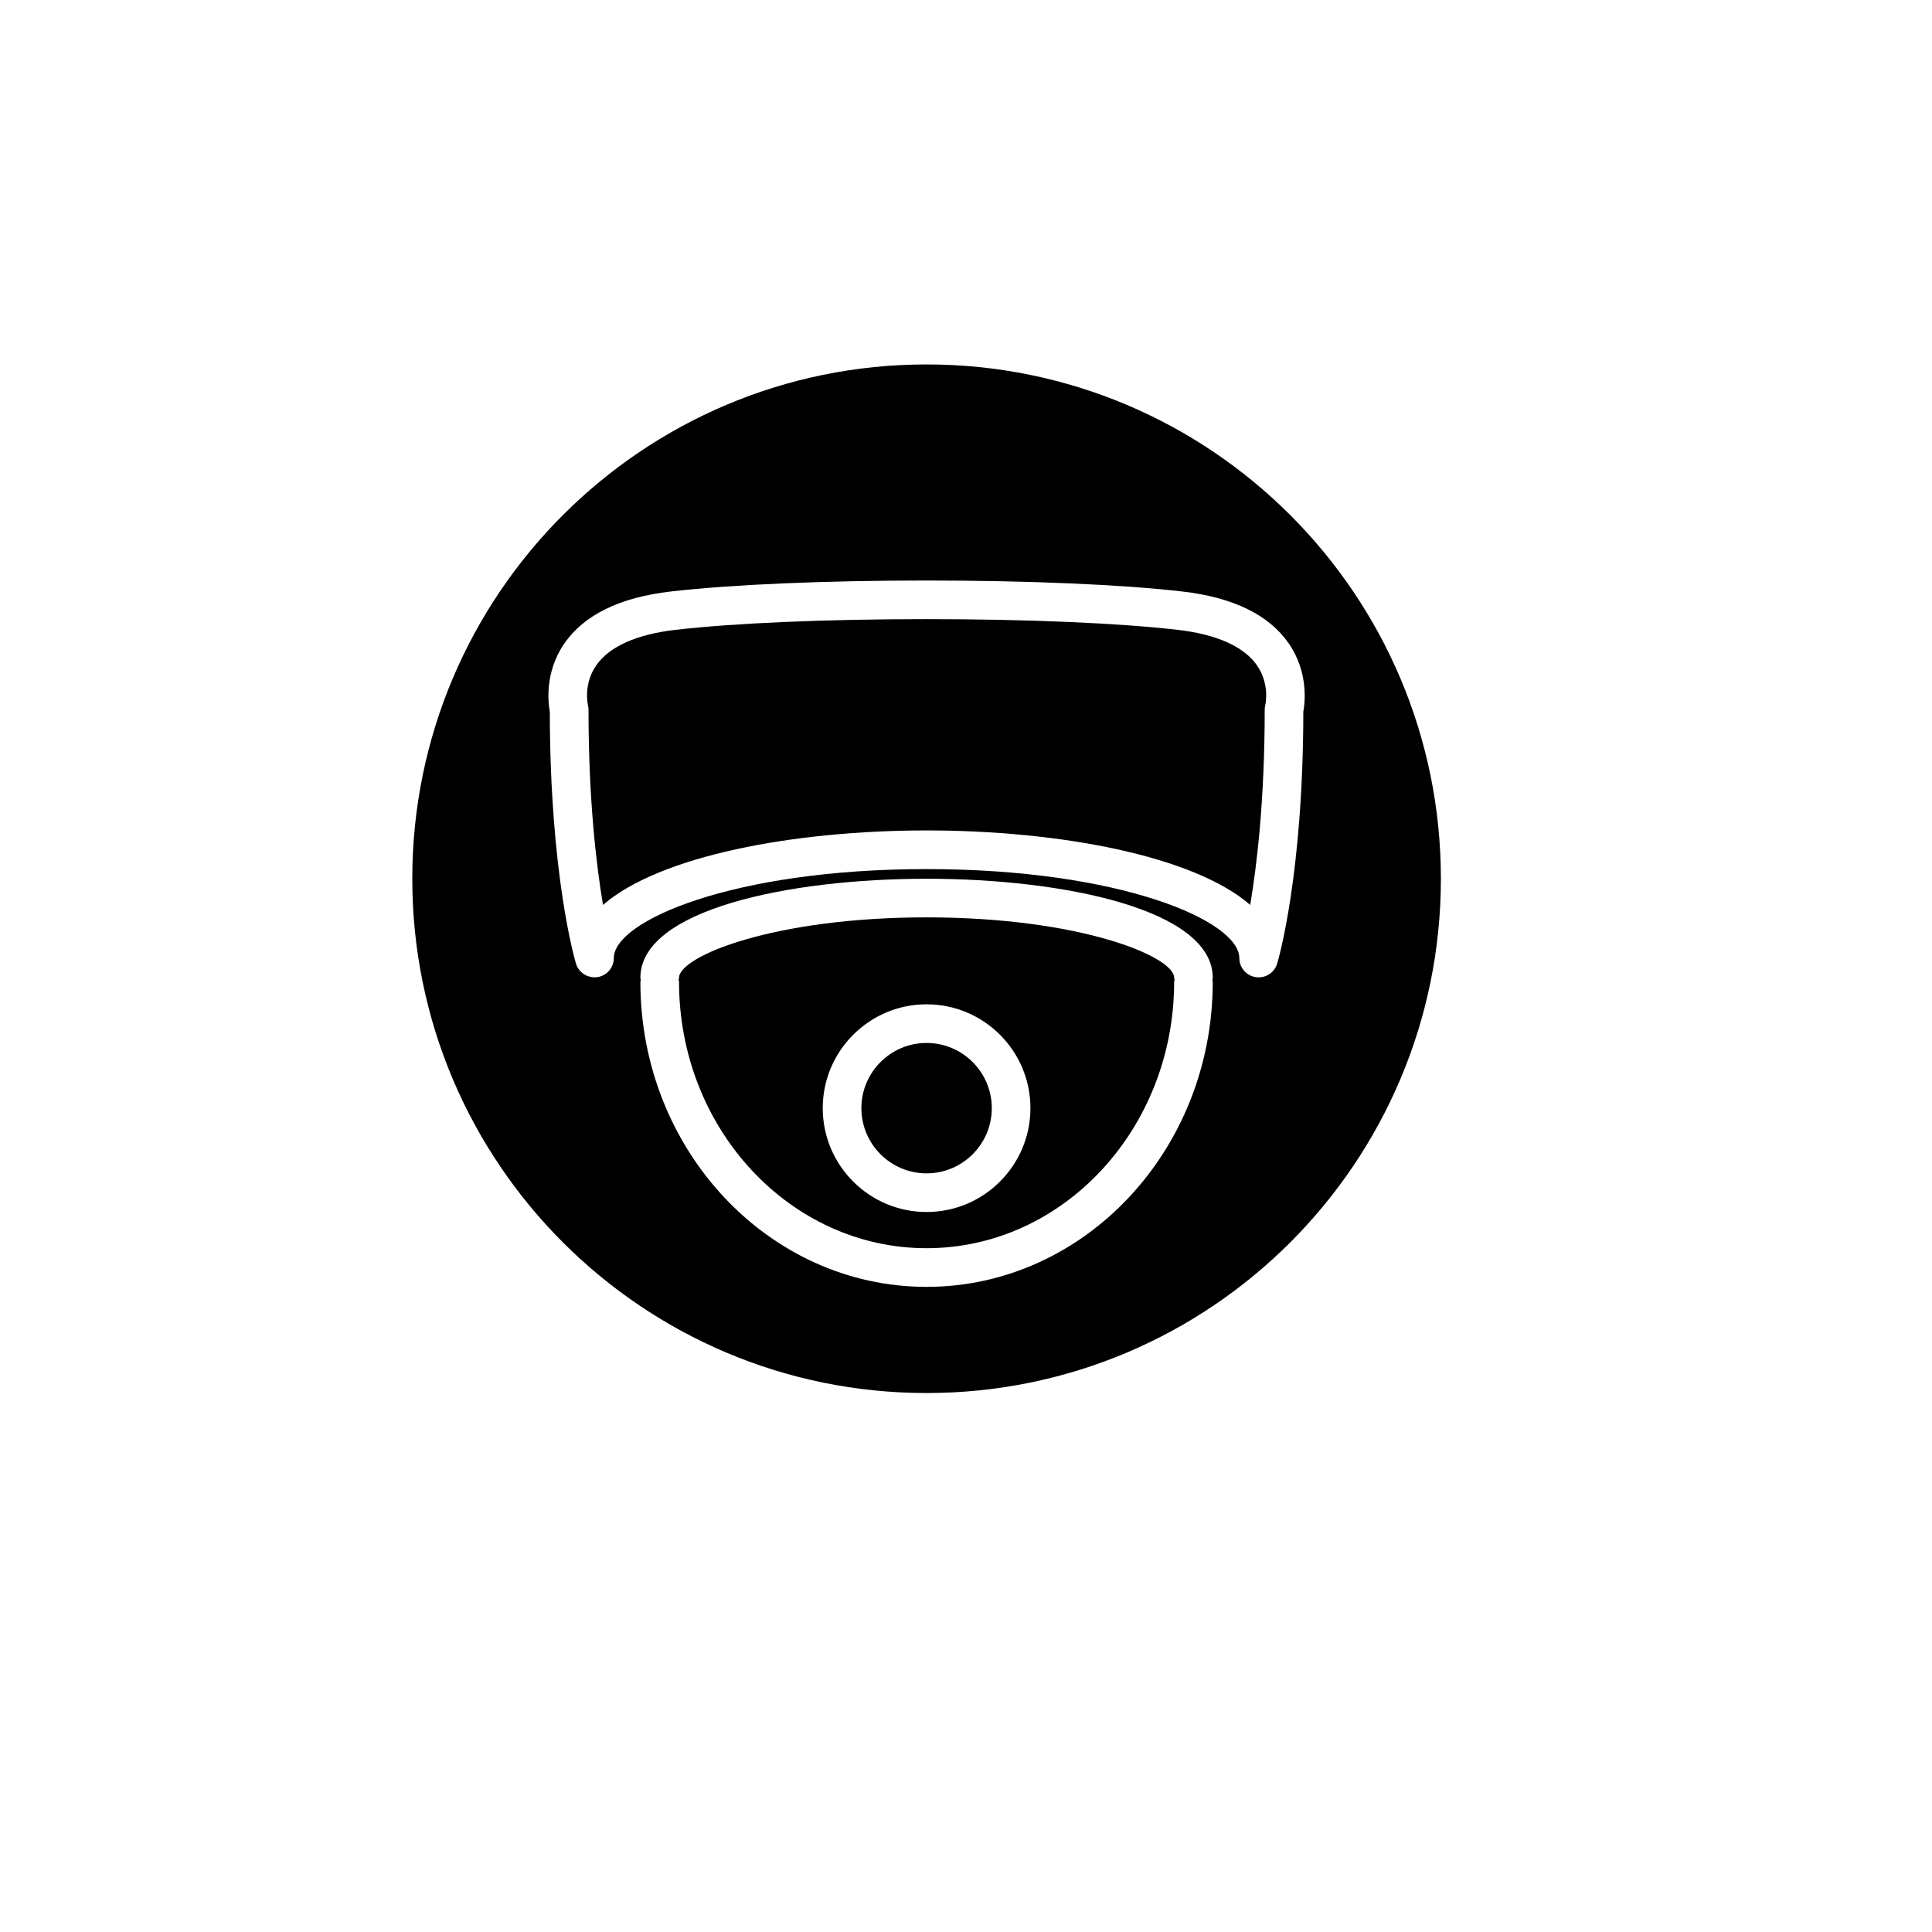
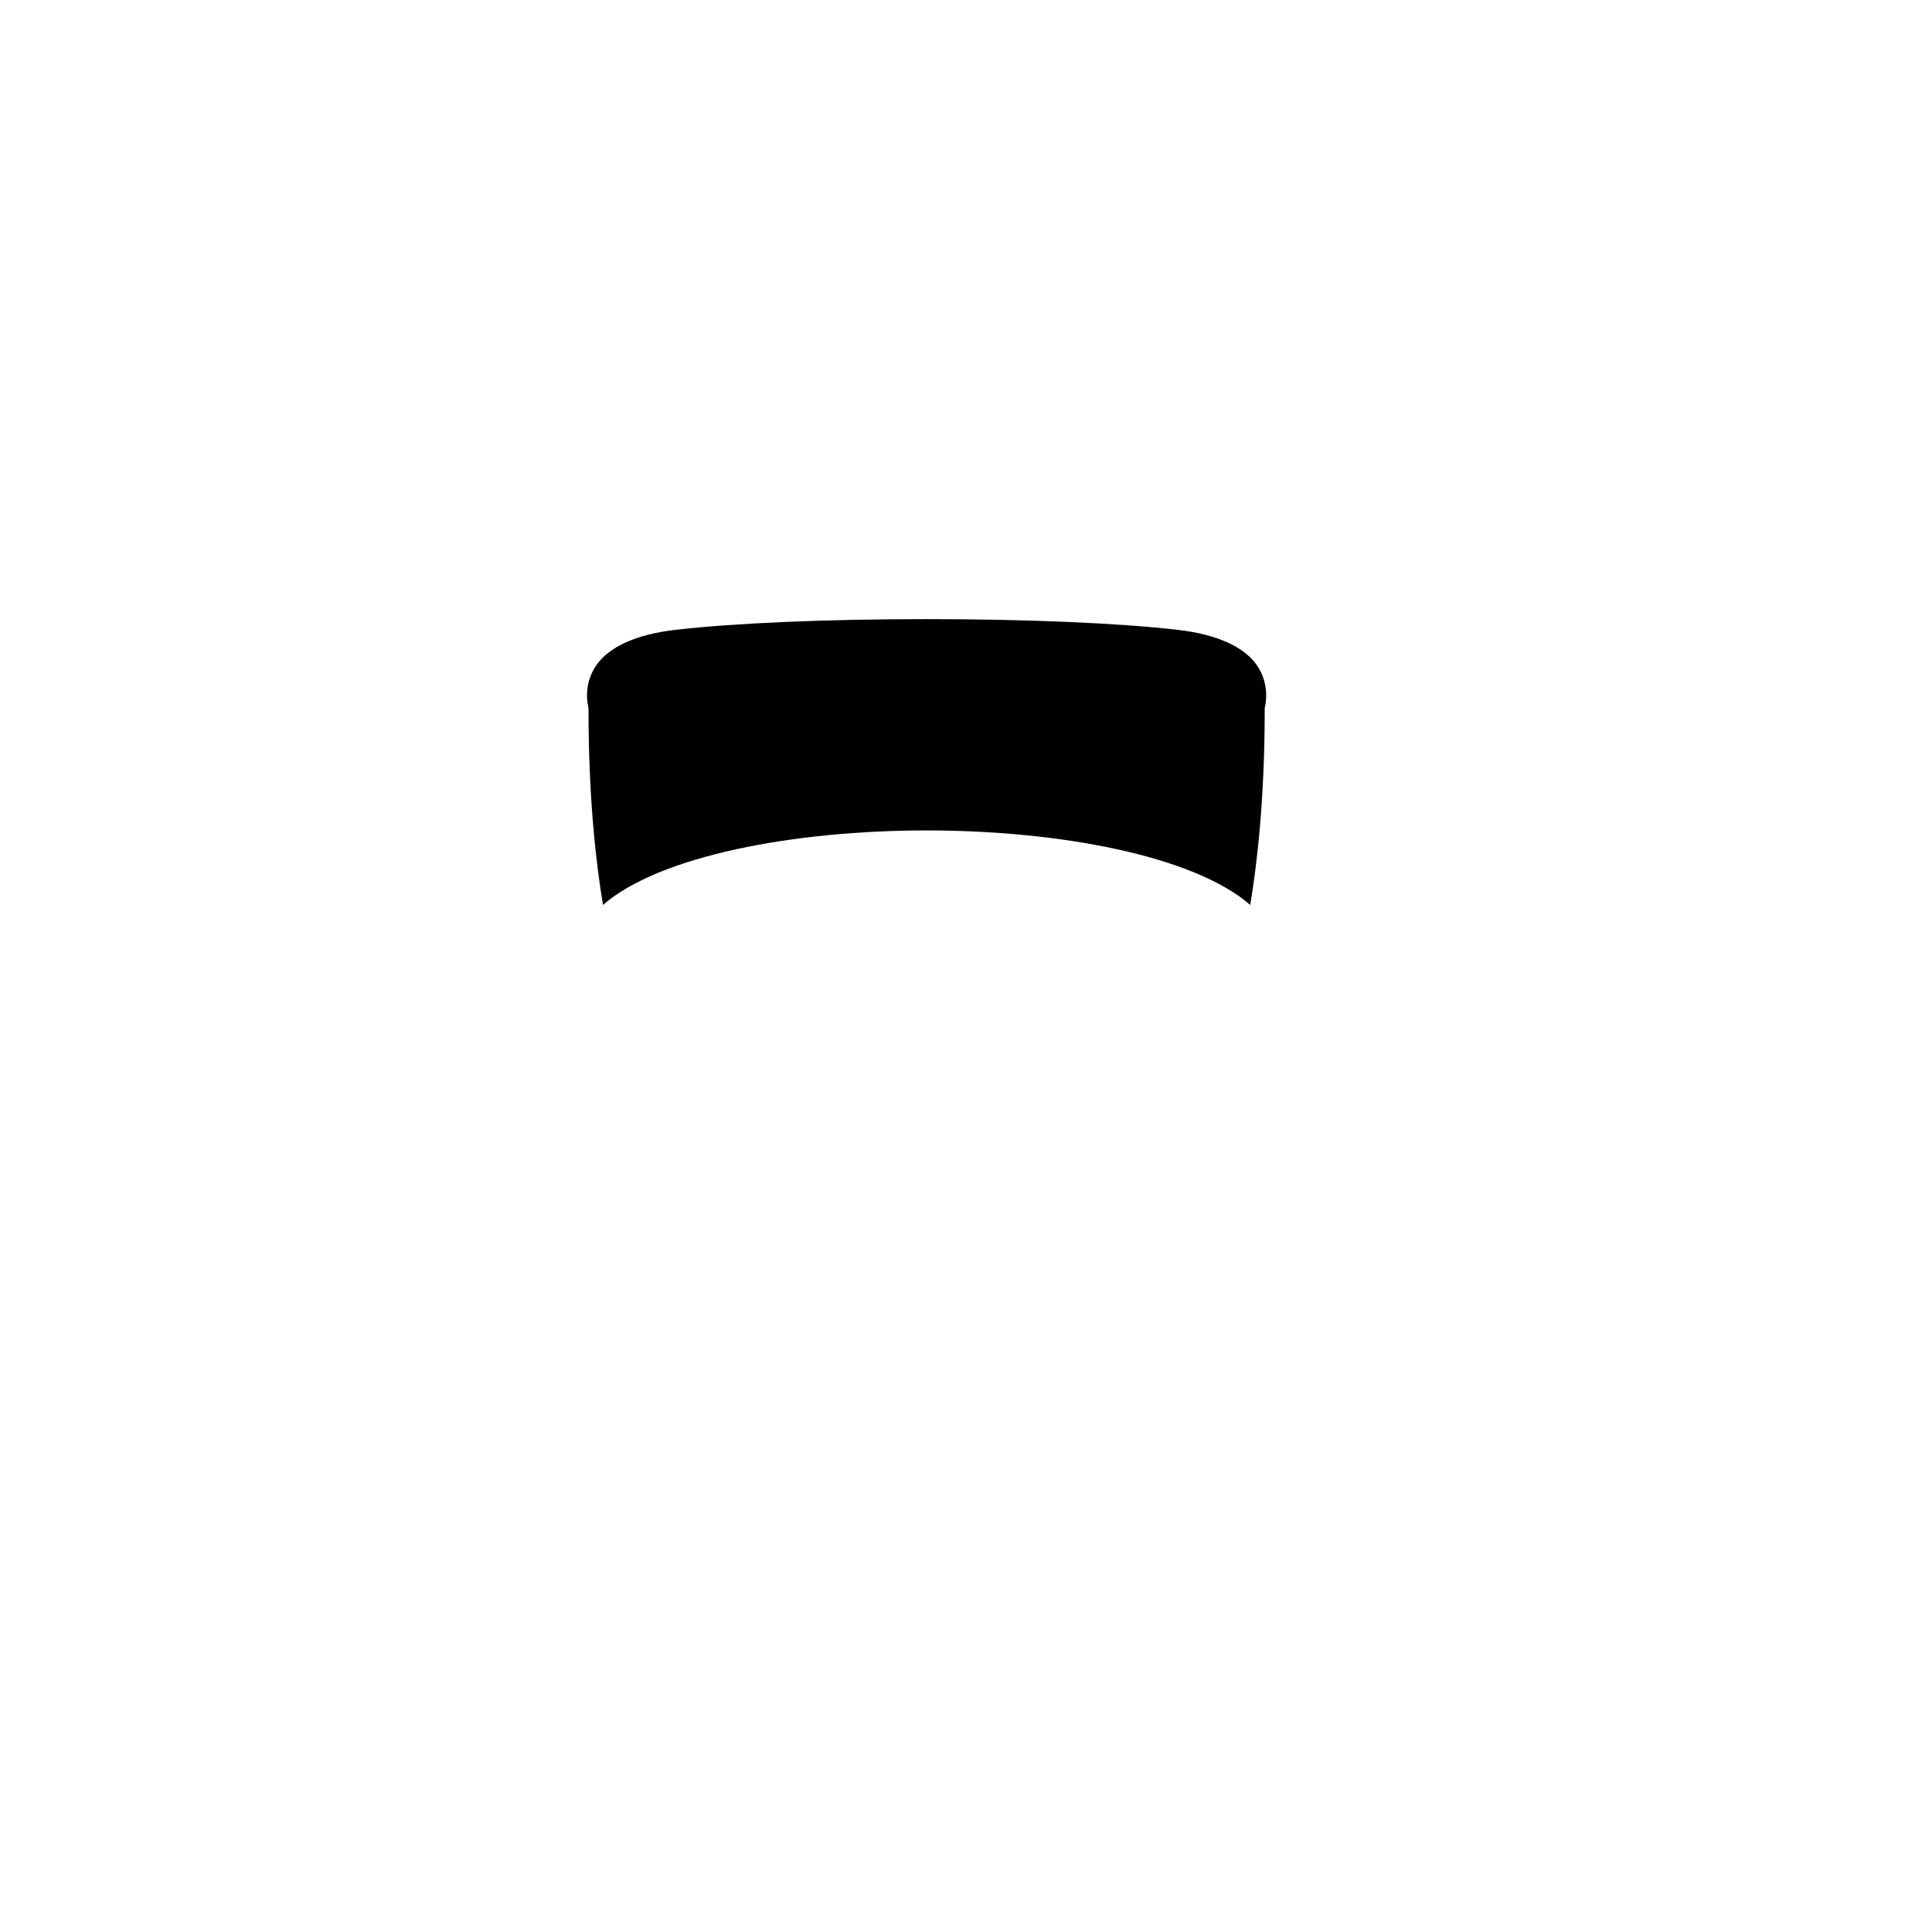
<svg xmlns="http://www.w3.org/2000/svg" version="1.1" id="Layer_1" x="0px" y="0px" width="100px" height="100px" viewBox="0 0 100 100" enable-background="new 0 0 100 100" xml:space="preserve">
  <g>
    <path d="M60.97,32.602c-3.062-0.354-7.804-0.556-13.01-0.556s-9.949,0.202-13.01,0.556c-1.992,0.23-3.401,0.859-4.077,1.82   c-0.688,0.978-0.452,2.028-0.441,2.072c0.017,0.075,0.029,0.162,0.029,0.239c0,4.632,0.4,8.021,0.75,10.105   c2.924-2.541,9.869-3.855,16.75-3.855s13.826,1.314,16.75,3.855c0.351-2.084,0.75-5.474,0.75-10.105   c0-0.084,0.011-0.168,0.032-0.249c0.008-0.034,0.243-1.085-0.444-2.063C64.372,33.461,62.962,32.832,60.97,32.602z" />
-     <path d="M47.96,18.863c-14.702,0-26.62,11.918-26.62,26.62s11.918,26.62,26.62,26.62s26.62-11.918,26.62-26.62   S62.662,18.863,47.96,18.863z M62.772,50.825c0,8.703-6.645,15.783-14.813,15.783s-14.813-7.08-14.813-15.783   c0-0.038,0.018-0.071,0.022-0.108c-0.004-0.037-0.022-0.07-0.022-0.108c0-3.521,7.678-5.125,14.813-5.125   s14.813,1.604,14.813,5.125c0,0.038-0.018,0.071-0.022,0.108C62.755,50.754,62.772,50.787,62.772,50.825z M67.46,36.834   c-0.01,8.482-1.3,12.859-1.355,13.043c-0.129,0.427-0.522,0.711-0.957,0.711c-0.049,0-0.098-0.004-0.147-0.011   c-0.491-0.072-0.854-0.493-0.854-0.989c0-1.923-6.158-4.604-16.188-4.604s-16.188,2.682-16.188,4.604   c0,0.496-0.363,0.917-0.854,0.989c-0.488,0.065-0.96-0.226-1.104-0.7c-0.055-0.184-1.345-4.561-1.355-13.043   c-0.089-0.482-0.268-2.044,0.748-3.521c1.021-1.485,2.876-2.394,5.513-2.697c3.135-0.362,7.96-0.569,13.24-0.569   s10.105,0.207,13.24,0.569c2.637,0.304,4.491,1.212,5.513,2.697C67.728,34.79,67.549,36.352,67.46,36.834z" />
-     <path d="M47.96,47.483c-7.948,0-12.813,2.023-12.813,3.125c0,0.038-0.018,0.071-0.022,0.108c0.004,0.037,0.022,0.07,0.022,0.108   c0,7.6,5.748,13.783,12.813,13.783s12.813-6.184,12.813-13.783c0-0.038,0.018-0.071,0.022-0.108   c-0.004-0.037-0.022-0.07-0.022-0.108C60.772,49.507,55.908,47.483,47.96,47.483z M47.96,62.733c-2.964,0-5.375-2.411-5.375-5.375   s2.411-5.375,5.375-5.375s5.375,2.411,5.375,5.375S50.924,62.733,47.96,62.733z" />
-     <path d="M47.96,53.983c-1.861,0-3.375,1.514-3.375,3.375s1.514,3.375,3.375,3.375s3.375-1.514,3.375-3.375   S49.821,53.983,47.96,53.983z" />
  </g>
</svg>